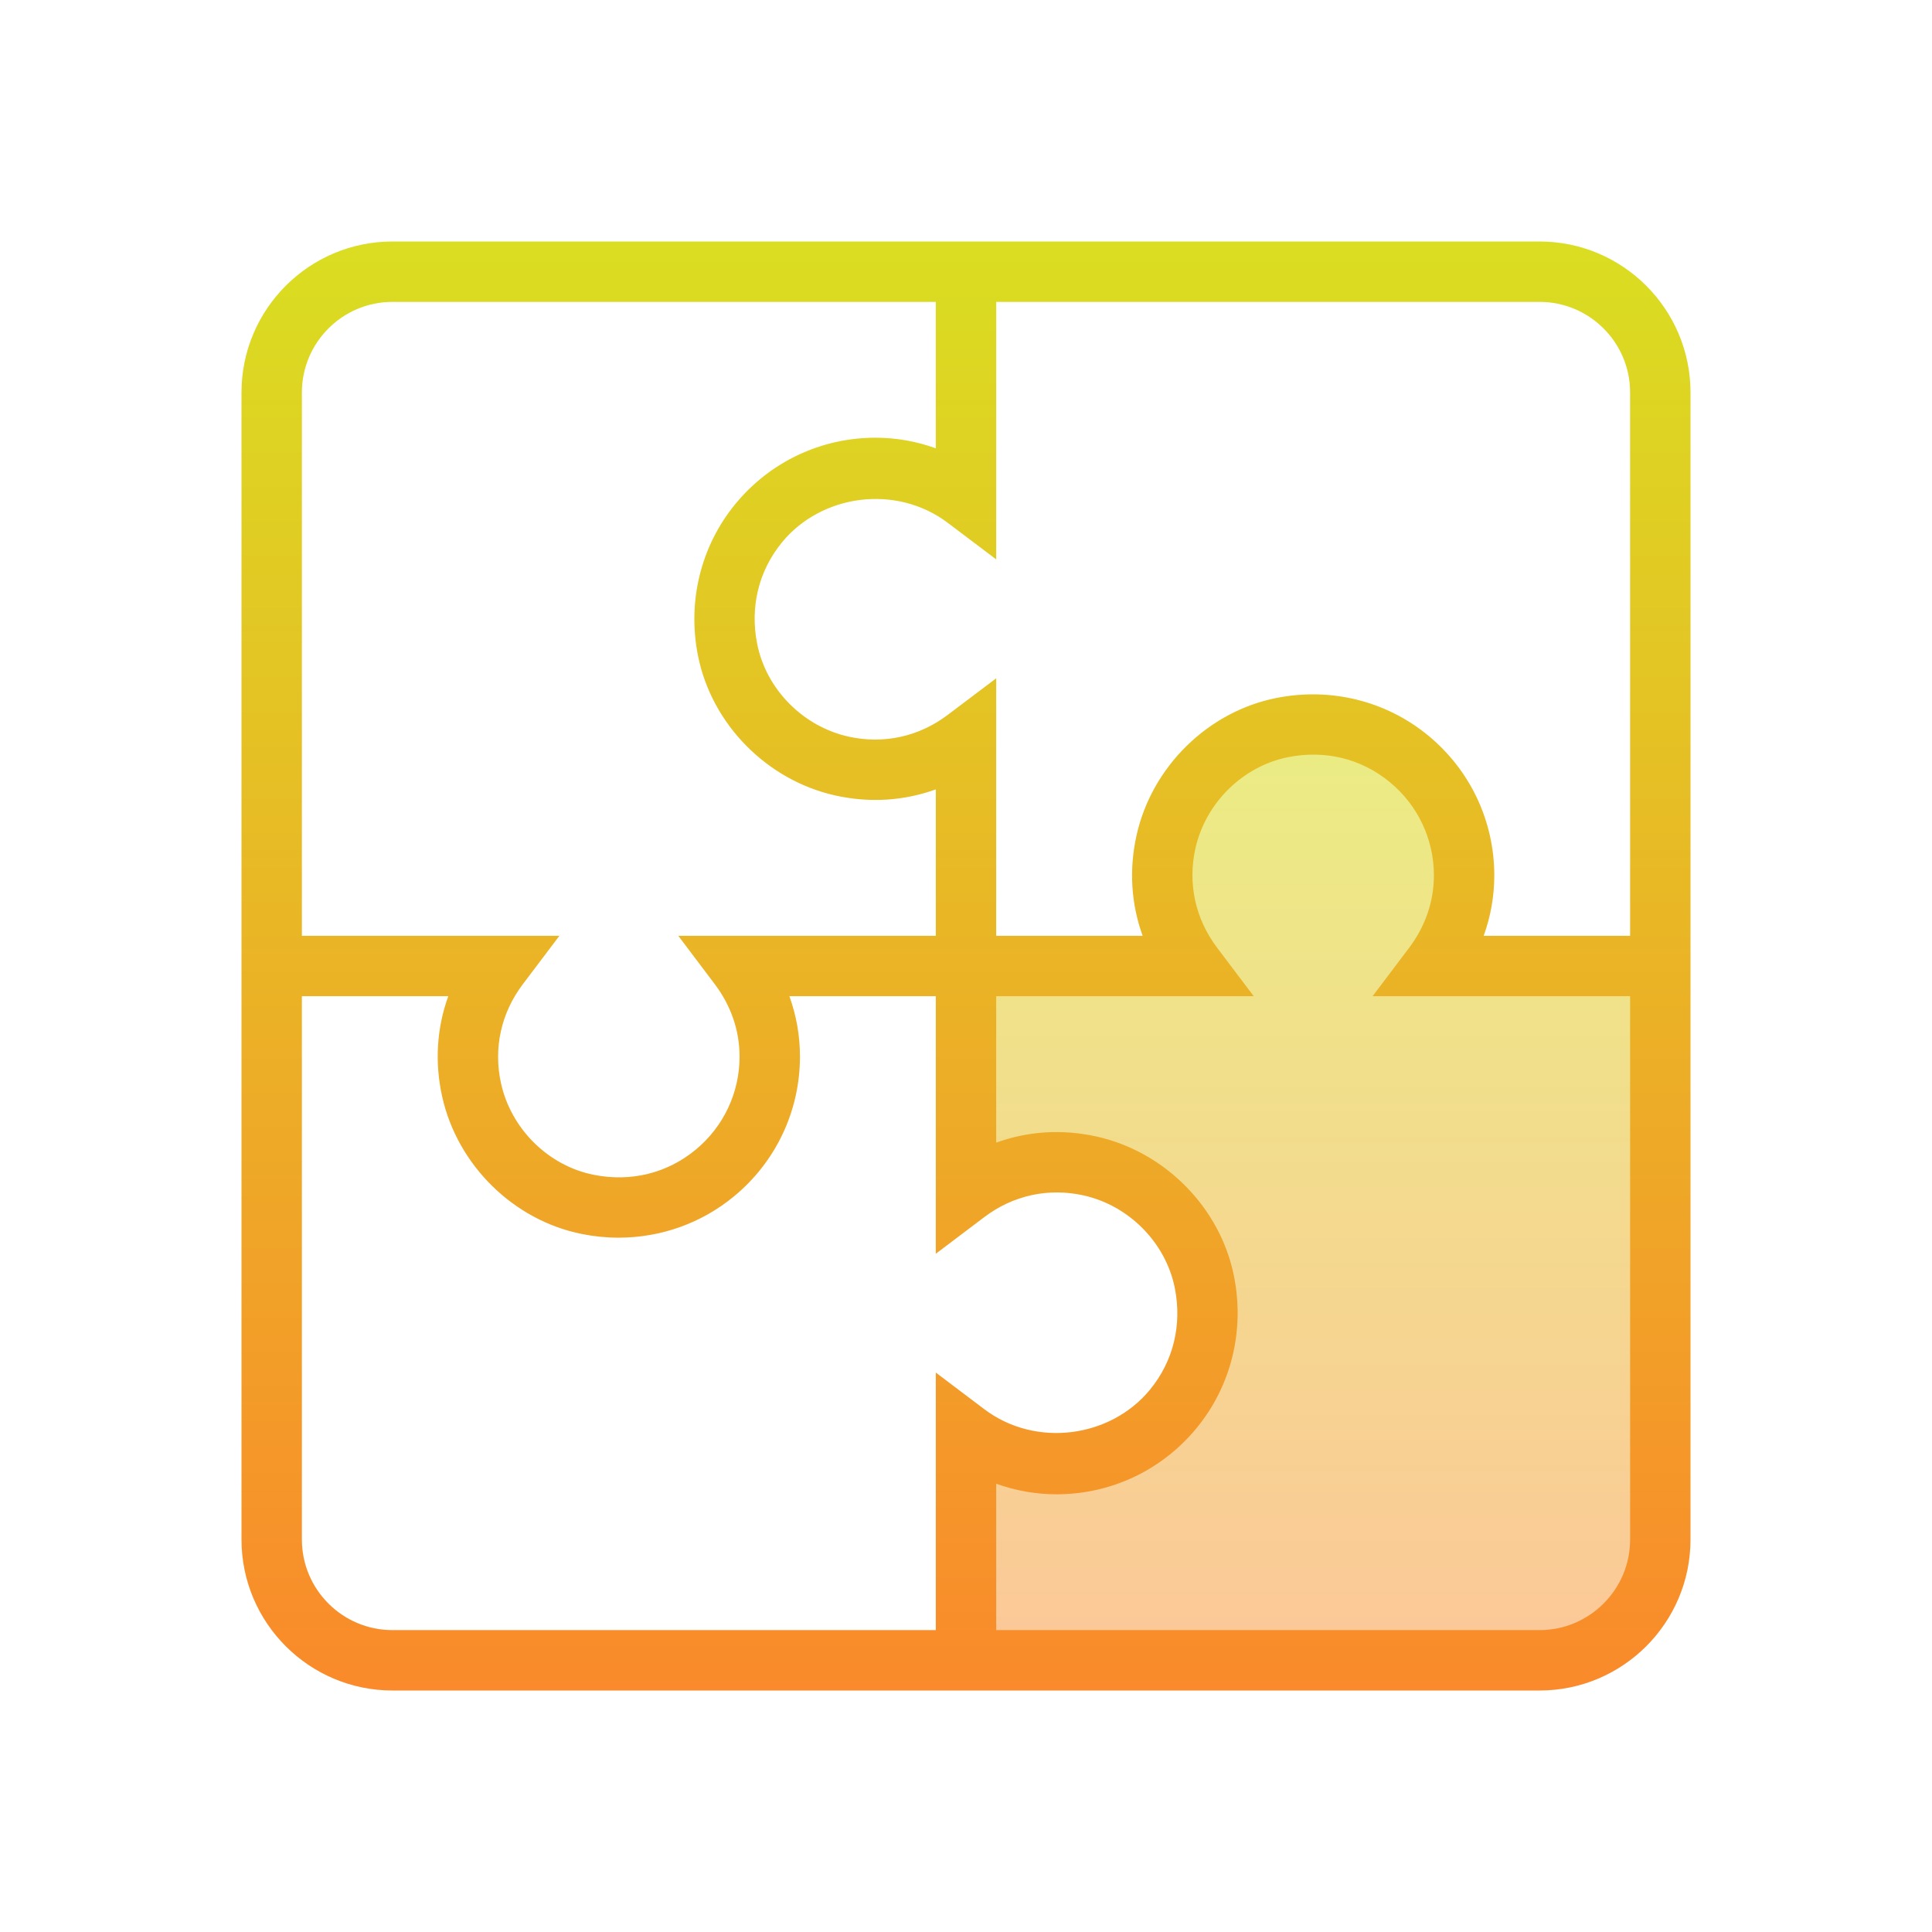
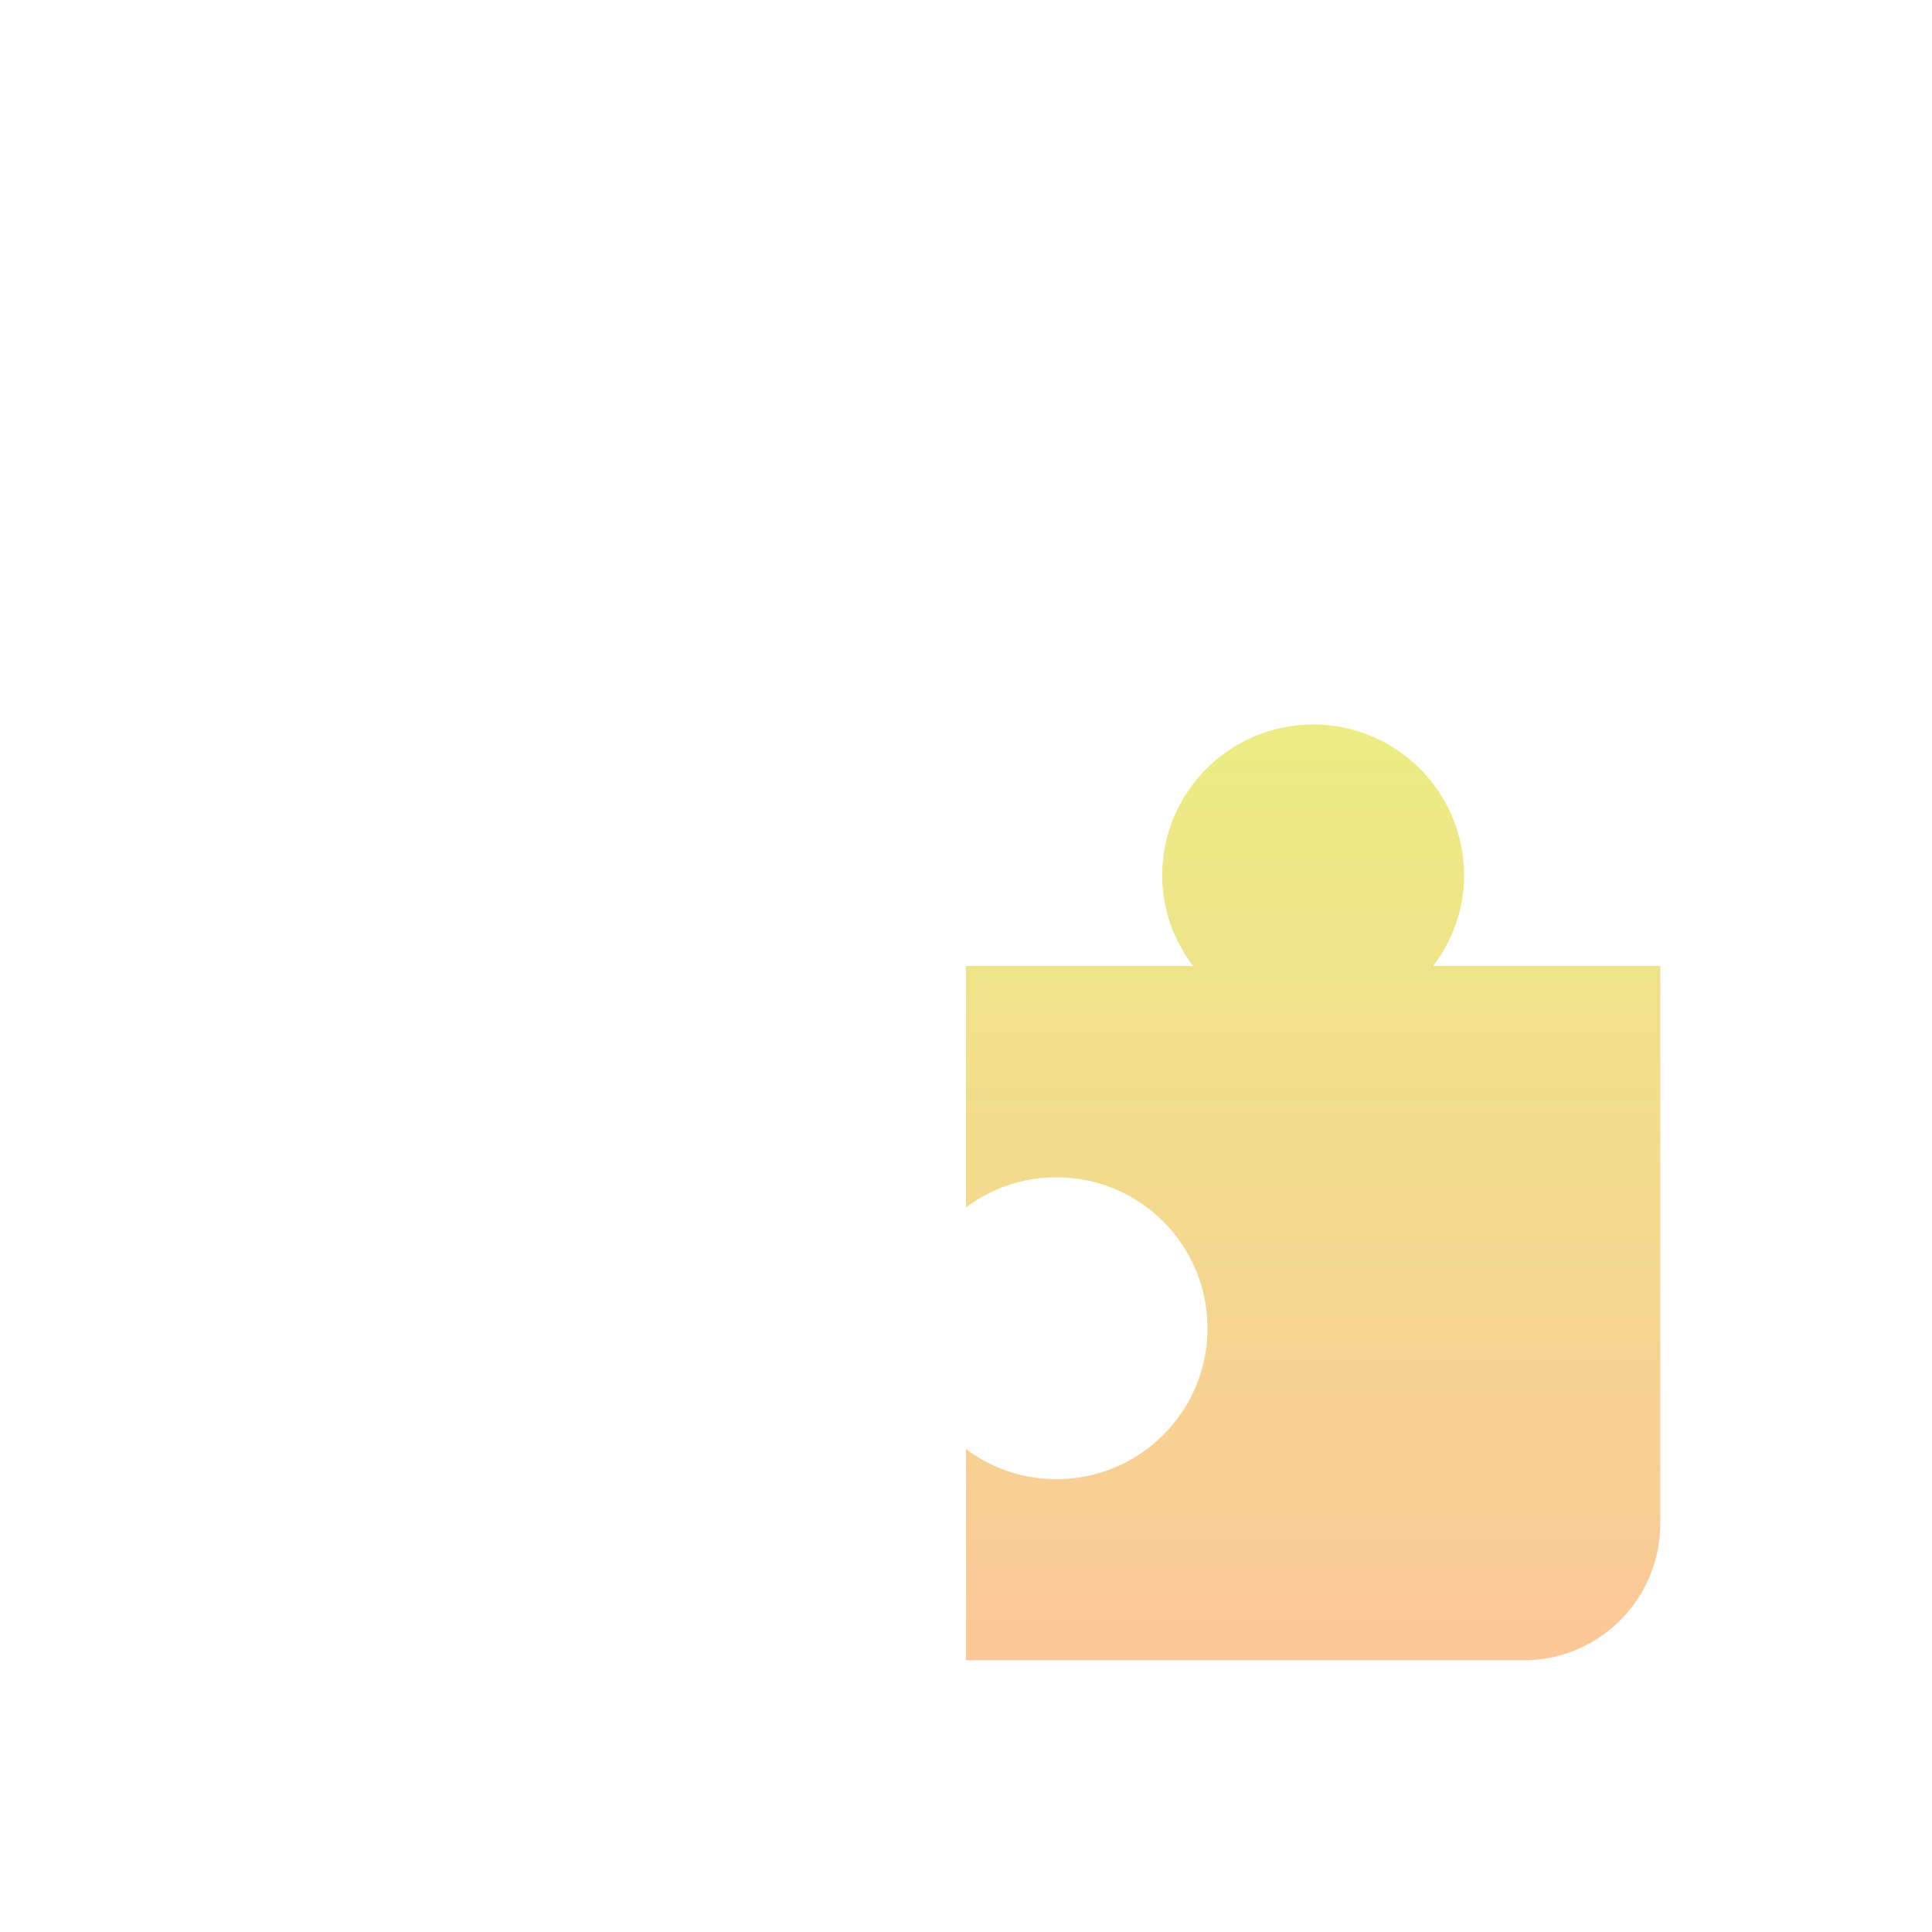
<svg xmlns="http://www.w3.org/2000/svg" width="70" height="70" viewBox="0 0 70 70" fill="none">
  <path d="M51.928 35C52.62 34.083 53.047 32.956 53.047 31.719C53.047 28.699 50.598 26.25 47.578 26.25C44.558 26.25 42.109 28.699 42.109 31.719C42.109 32.956 42.536 34.083 43.228 35H35V43.75C35.908 43.061 37.045 42.656 38.281 42.656C41.3 42.656 43.75 45.106 43.75 48.125C43.75 51.144 41.3 53.594 38.281 53.594C37.045 53.594 35.908 53.189 35 52.5V60.156H55.202C57.936 60.156 60.156 57.936 60.156 55.202V35H51.928Z" fill="url(#paint0_linear_111_1473)" />
-   <path d="M55.781 8.75H36.094H33.906H14.219C11.203 8.75 8.75 11.203 8.75 14.219V33.906V36.094V55.781C8.75 58.797 11.203 61.25 14.219 61.25H33.906H36.094H55.781C58.797 61.25 61.25 58.797 61.25 55.781V36.094V33.906V14.219C61.25 11.203 58.797 8.75 55.781 8.75ZM10.938 14.219C10.938 12.41 12.41 10.938 14.219 10.938H33.906V16.243C33.207 15.991 32.47 15.859 31.719 15.859C29.747 15.859 27.897 16.734 26.644 18.26C25.391 19.786 24.898 21.789 25.289 23.755C25.781 26.235 27.782 28.27 30.27 28.823C31.512 29.098 32.756 29.017 33.906 28.601V33.906H27.344H24.576L25.899 35.66C26.486 36.437 26.796 37.344 26.796 38.281C26.796 39.596 26.212 40.83 25.195 41.665C24.163 42.512 22.856 42.832 21.513 42.566C19.871 42.239 18.522 40.91 18.154 39.256C17.872 37.984 18.152 36.706 18.943 35.66L20.268 33.906H17.5H10.938V14.219ZM33.906 59.062H14.219C12.41 59.062 10.938 57.59 10.938 55.781V36.094H16.242C15.825 37.243 15.745 38.488 16.02 39.73C16.573 42.218 18.609 44.219 21.087 44.711C21.529 44.799 21.972 44.843 22.411 44.843C23.929 44.843 25.399 44.328 26.582 43.356C28.109 42.103 28.984 40.253 28.984 38.281C28.984 37.529 28.854 36.793 28.601 36.094H33.906V43.75V45.425L35.66 44.1C36.706 43.308 37.984 43.03 39.256 43.311C40.91 43.679 42.239 45.029 42.566 46.67C42.832 48.012 42.512 49.319 41.665 50.352C40.233 52.095 37.524 52.466 35.66 51.056L33.906 49.731V51.406V59.062ZM59.062 55.781C59.062 57.59 57.59 59.062 55.781 59.062H36.094V53.757C36.793 54.009 37.529 54.141 38.281 54.141C40.253 54.141 42.103 53.266 43.356 51.74C44.609 50.214 45.102 48.211 44.711 46.245C44.219 43.765 42.218 41.73 39.73 41.178C38.488 40.902 37.244 40.983 36.094 41.4V36.094H42.656H45.425L44.1 34.34C43.309 33.294 43.029 32.016 43.311 30.744C43.679 29.09 45.029 27.761 46.67 27.434C48.014 27.166 49.321 27.487 50.352 28.335C51.369 29.17 51.953 30.404 51.953 31.719C51.953 32.657 51.642 33.564 51.056 34.34L49.731 36.094H52.5H59.062V55.781ZM53.757 33.906C54.009 33.207 54.141 32.47 54.141 31.719C54.141 29.747 53.266 27.897 51.74 26.644C50.214 25.391 48.214 24.898 46.245 25.289C43.765 25.781 41.73 27.782 41.178 30.27C40.902 31.512 40.983 32.756 41.4 33.906H36.094V26.25V24.576L34.34 25.9C33.294 26.692 32.017 26.971 30.744 26.689C29.09 26.321 27.761 24.971 27.434 23.33C27.168 21.988 27.488 20.681 28.335 19.648C29.766 17.904 32.472 17.533 34.34 18.944L36.094 20.268V17.5V10.938H55.781C57.59 10.938 59.062 12.41 59.062 14.219V33.906H53.757Z" fill="url(#paint1_linear_111_1473)" />
  <defs>
    <linearGradient id="paint0_linear_111_1473" x1="47.578" y1="25.156" x2="47.578" y2="62.705" gradientUnits="userSpaceOnUse">
      <stop stop-color="#EAEE83" />
      <stop offset="1" stop-color="#FDC599" />
    </linearGradient>
    <linearGradient id="paint1_linear_111_1473" x1="35" y1="7.292" x2="35" y2="63.092" gradientUnits="userSpaceOnUse">
      <stop stop-color="#D9E021" />
      <stop offset="1" stop-color="#FB872B" />
    </linearGradient>
  </defs>
</svg>